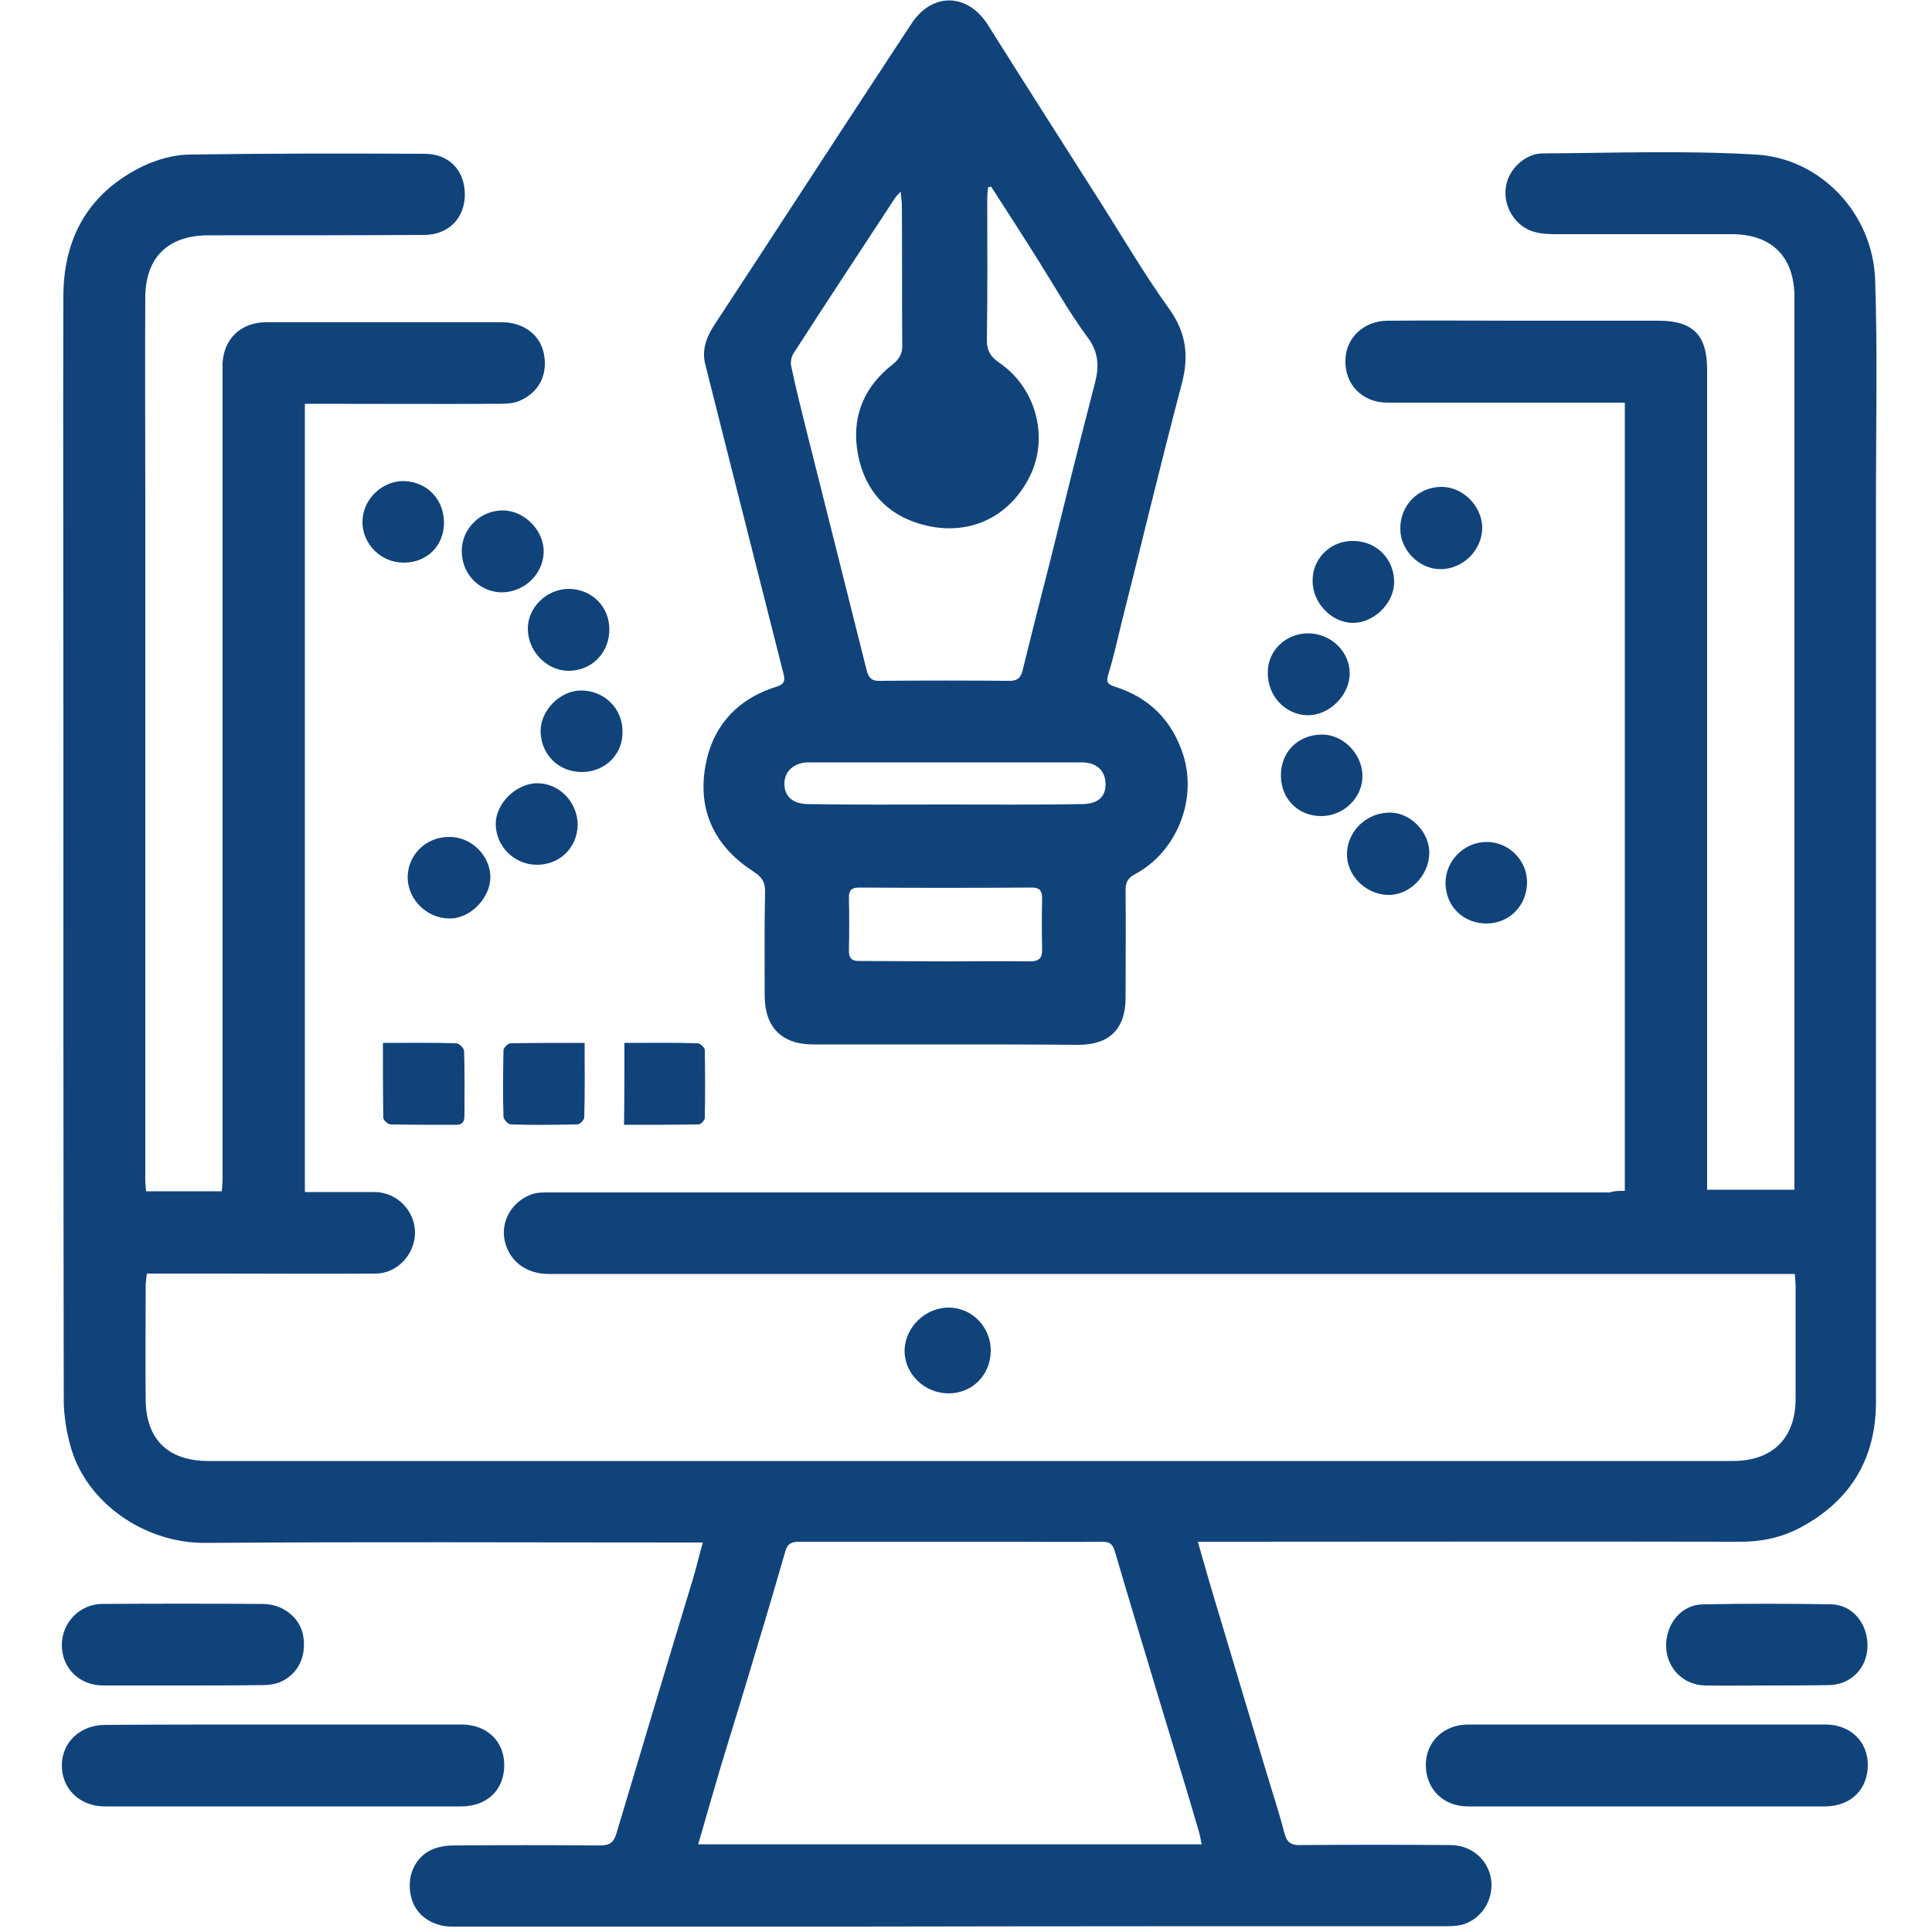
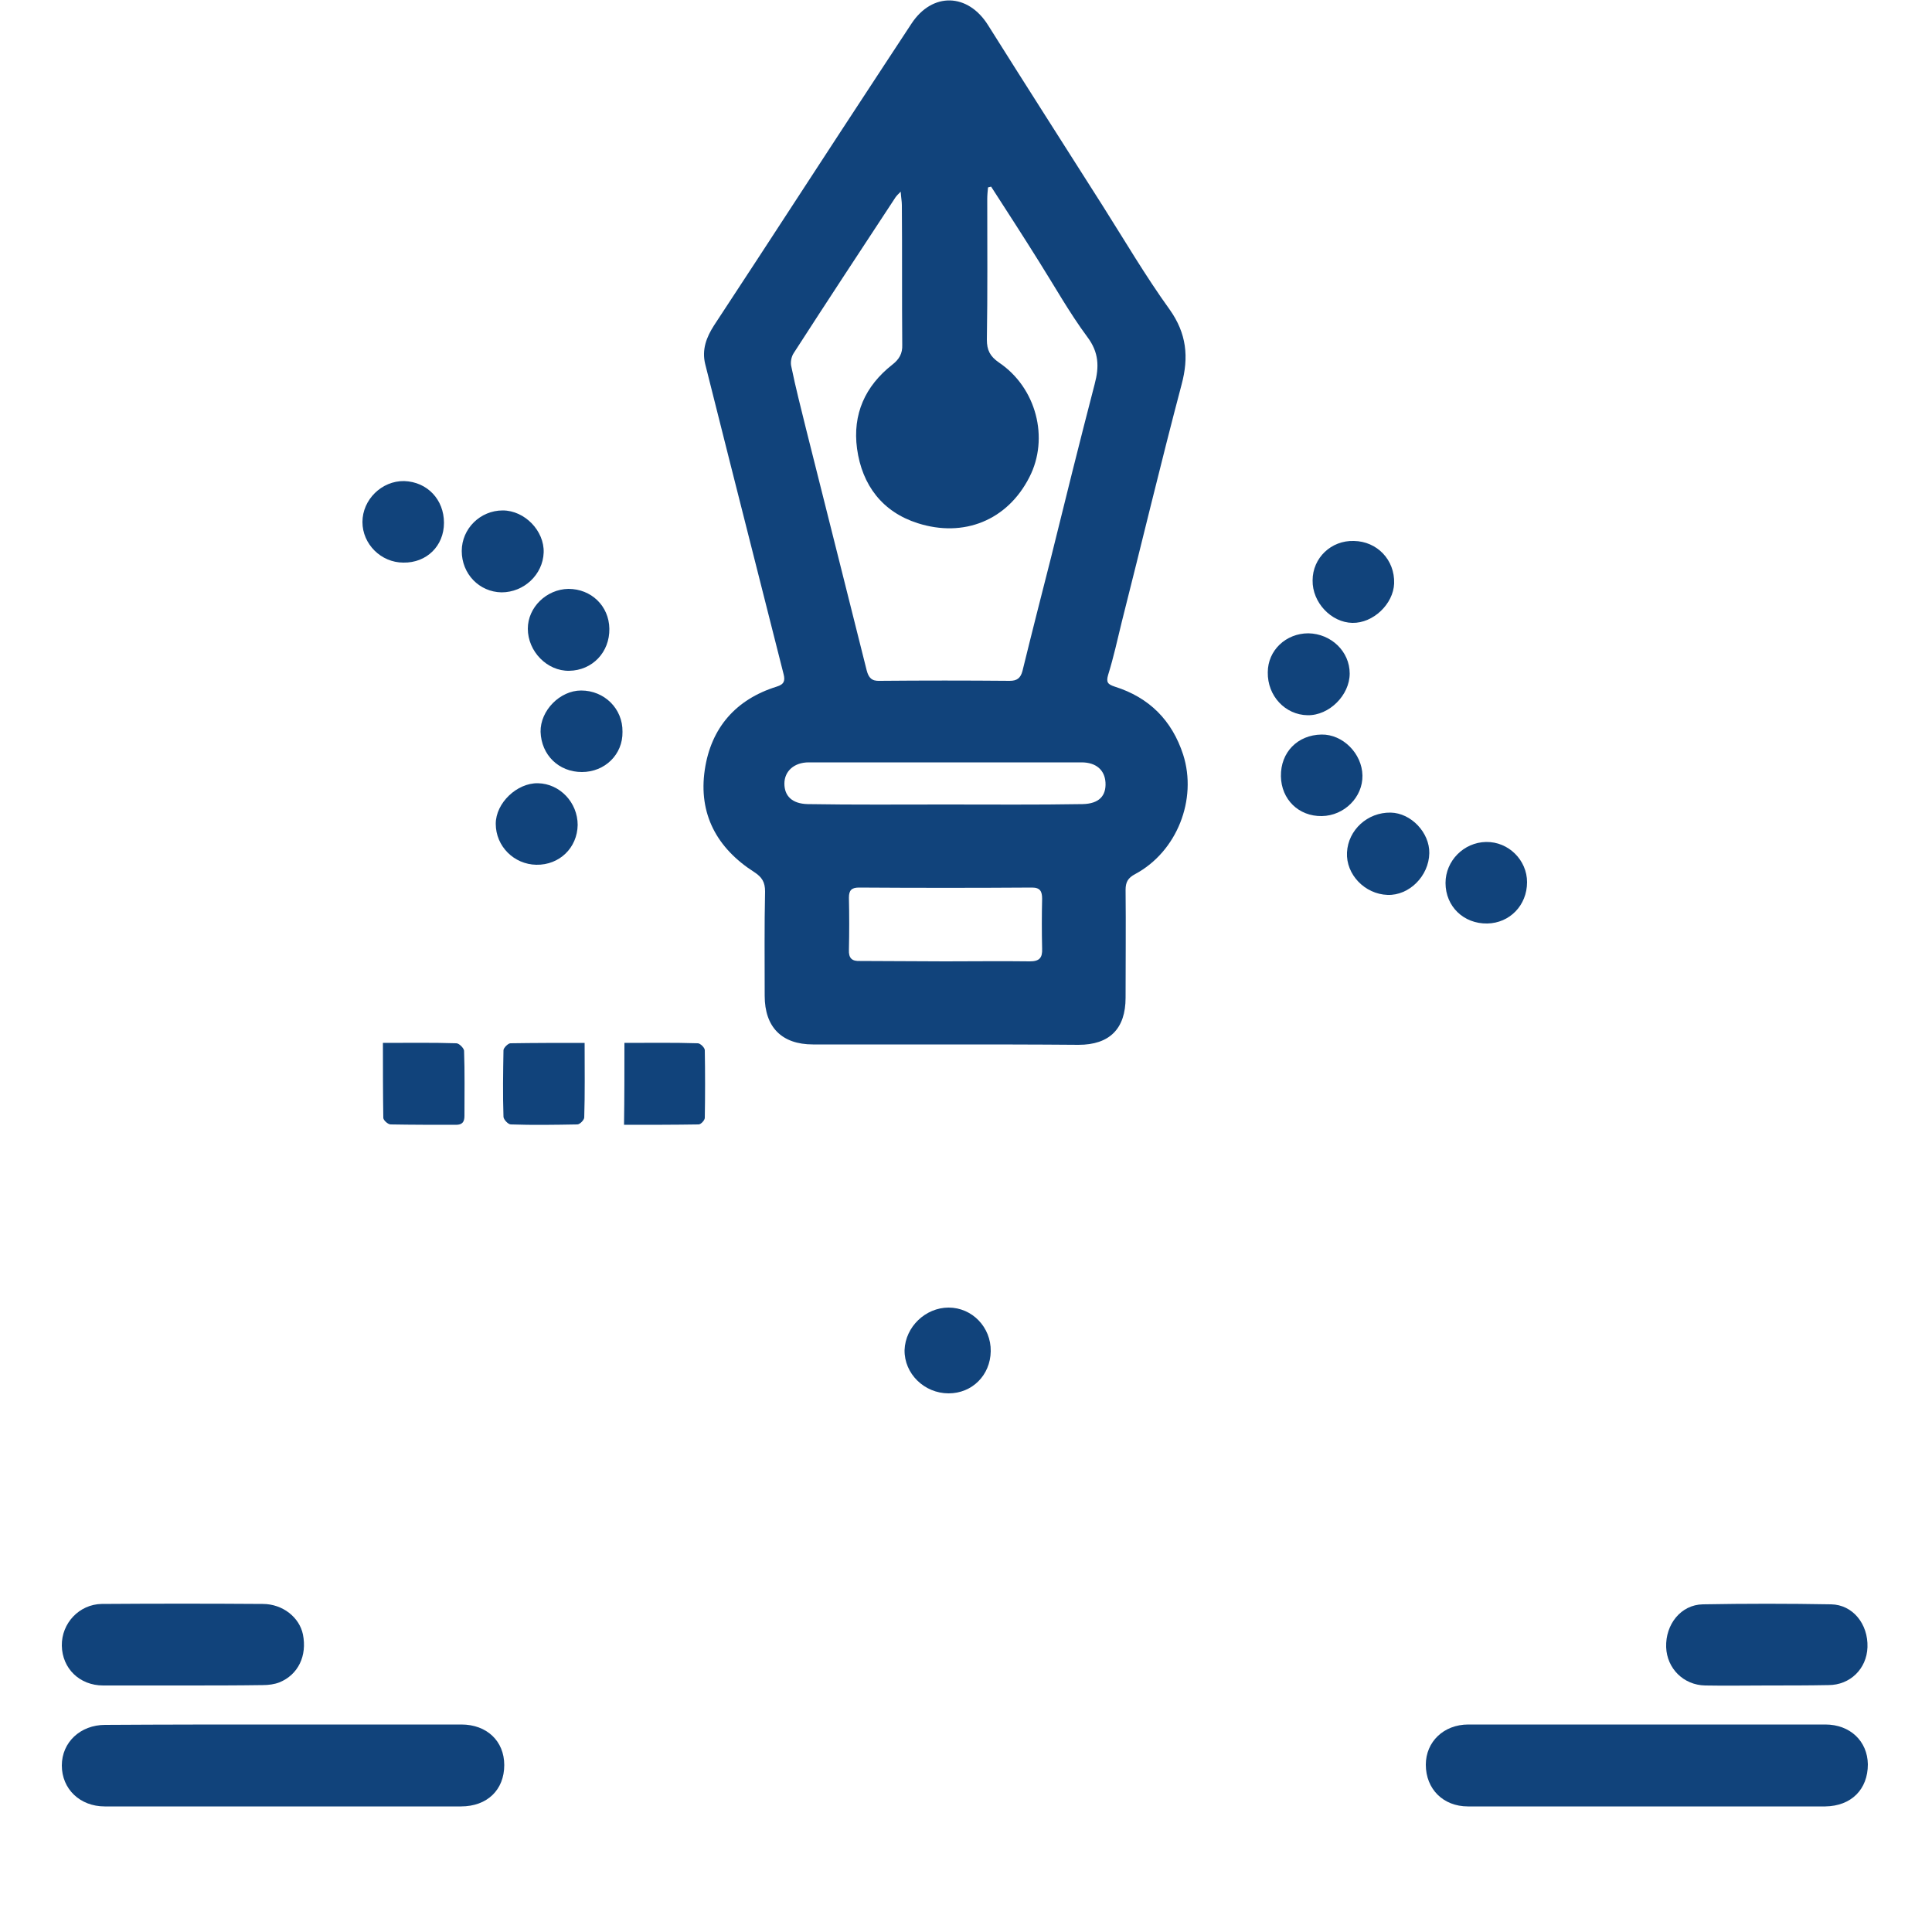
<svg xmlns="http://www.w3.org/2000/svg" version="1.1" id="Calque_1" x="0px" y="0px" viewBox="0 0 500 500" style="enable-background:new 0 0 500 500;" xml:space="preserve">
  <style type="text/css">
	.st0{fill:#11437B;}
</style>
  <g>
-     <path class="st0" d="M420.5,308.2c0-68.1,0-135.8,0-204c-1.3,0-2.5,0-3.8,0c-19.2,0-38.5,0-57.7,0c-6.5,0-11.1-4.8-10.8-11.2   c0.2-5.6,4.7-9.9,10.8-10c11.3-0.1,22.6,0,33.9,0c12.1,0,24.3,0,36.4,0c8.8,0,12.5,3.7,12.5,12.6c0,68.9,0,137.8,0,206.7   c0,1.8,0,3.5,0,5.6c7.5,0,14.8,0,22.6,0c0-1.3,0-2.6,0-3.9c0-75.7,0-151.4,0-227.1c0-10.4-5.8-16.3-16.3-16.3   c-15.2,0-30.3,0-45.5,0c-3.2,0-6.2-0.2-8.9-2.3c-3.3-2.6-4.9-7.1-3.7-11.2c1.1-3.9,5.1-7.4,9.2-7.4c18.4-0.1,36.8-0.8,55.2,0.3   c16.6,0.9,30.4,15.1,30.9,32.7c0.6,18.6,0.2,37.2,0.2,55.8c0,78.1,0,156.2,0,234.3c0,14.7-6.6,25.6-19.5,32.5   c-5.2,2.8-10.7,3.8-16.6,3.7c-44-0.1-88,0-132.1,0c-2.3,0-4.6,0-7.3,0c1.3,4.4,2.4,8.5,3.6,12.5c4.7,15.6,9.3,31.1,14,46.7   c1.6,5.4,3.4,10.7,4.8,16.2c0.7,2.6,1.9,3.2,4.4,3.1c12.9-0.1,25.7-0.1,38.6,0c5.2,0,9.4,3.5,10.4,8.3c1,5.1-1.8,10.3-6.7,12.1   c-1.4,0.5-3.1,0.6-4.6,0.6c-51.1,0-102.2,0-153.4,0.1c-34.7,0-69.4,0-104.1,0c-5.1,0-9.3-2.9-10.5-7.3c-1.4-5,0.4-10.1,4.8-12.4   c1.8-0.9,4-1.3,6-1.3c12.7-0.1,25.3-0.1,38,0c2.4,0,3.5-0.7,4.2-3c6.5-21.8,13-43.5,19.6-65.2c1-3.2,1.7-6.4,2.8-10.2   c-1.8,0-3.2,0-4.6,0c-41.4,0-82.8-0.2-124.2,0.1c-15.9,0.1-31-10.6-34.9-25.2c-1-3.6-1.6-7.4-1.7-11.1   c-0.1-62.4-0.1-124.8-0.1-187.2c0-33.1-0.1-66.3,0-99.4C16.5,61.2,23.2,49.7,37,43c3.6-1.7,7.8-2.9,11.7-3   c20.4-0.3,40.8-0.3,61.2-0.2c6.4,0,10.4,4.4,10.4,10.5s-4.1,10.4-10.4,10.5c-17.5,0.1-34.9,0.1-52.4,0.1c-1.4,0-2.7,0-4.1,0   c-10,0.2-15.7,5.8-15.8,15.9c-0.1,16.9,0,33.9,0,50.8c0,49.9,0,99.7,0,149.6c0,9.3,0,18.6,0,27.9c0,1,0.1,2,0.2,3.2   c6.6,0,12.9,0,19.6,0c0.1-1.2,0.2-2.4,0.2-3.6c0-69.3,0-138.6,0-207.9c0-0.9,0-1.9,0-2.8c0.3-6.3,4.8-10.6,11.2-10.6   c20.4,0,40.8,0,61.2,0c5.4,0,9.7,3.2,10.7,7.9c1.2,5.5-1.1,10.3-6.4,12.5c-1.5,0.6-3.2,0.7-4.9,0.7c-15.7,0.1-31.4,0-47,0   c-1.1,0-2.2,0-3.5,0c0,68.1,0,135.8,0,204c4.1,0,8.2,0,12.2,0c2,0,4,0,6,0c5.7,0.1,10.3,4.9,10.3,10.5s-4.6,10.6-10.2,10.6   c-13.3,0.1-26.6,0-39.8,0c-6.4,0-12.7,0-19.4,0c-0.1,1.2-0.3,2.2-0.3,3.2c0,9.7-0.1,19.4,0,29.2c0,10.4,5.7,16.1,16.2,16.1   c131.5,0,263.1,0,394.6,0c10.2,0,16.2-5.9,16.2-16.1c0-9.6,0-19.2,0-28.9c0-1-0.1-2-0.2-3.4c-1.3,0-2.4,0-3.5,0   c-106.3,0-212.7,0-319,0c-5.9,0-10.3-3.4-11.4-8.7c-1-4.9,1.7-9.8,6.7-11.8c1.4-0.6,3.1-0.6,4.6-0.6c65.5,0,130.9,0,196.4,0   c26.1,0,52.3,0,78.4,0C417.6,308.2,418.9,308.2,420.5,308.2z M180.7,477.3c43.7,0,86.8,0,130.3,0c-0.3-1.2-0.4-2.2-0.7-3.2   c-2.9-9.9-5.9-19.8-8.9-29.6c-4.3-14.4-8.7-28.7-12.9-43.1c-0.6-1.9-1.4-2.4-3.3-2.4c-7.8,0.1-15.7,0-23.5,0c-18.2,0-36.4,0-54.6,0   c-1.8,0-3.2,0.2-3.8,2.3c-2.5,8.6-5,17.2-7.6,25.7c-2.9,9.8-5.9,19.5-8.9,29.3C184.8,463.1,182.8,469.9,180.7,477.3z" />
    <path class="st0" d="M244.6,270.3c-11.4,0-22.8,0-34.2,0c-8.1,0-12.5-4.5-12.5-12.6c0-9-0.1-18,0.1-27c0-2.4-0.8-3.7-2.8-5   c-9.7-6.2-14.5-15.1-12.8-26.5c1.6-10.8,8-18.2,18.6-21.5c2-0.6,2.2-1.6,1.8-3.2c-4.6-18.2-9.2-36.4-13.8-54.5   c-2.2-8.6-4.3-17.2-6.5-25.8c-0.9-3.7,0.3-6.9,2.3-10c14.8-22.5,29.4-45.1,44.2-67.6c2.3-3.5,4.6-7,6.9-10.5   c5.4-8.2,14.6-7.9,19.8,0.4c9.8,15.6,19.8,31.2,29.7,46.8c5.7,9,11.1,18.2,17.3,26.8c4.4,6.2,5,12.3,3.1,19.4   c-5.4,20.4-10.3,41-15.5,61.5c-1.1,4.5-2.1,9.1-3.5,13.6c-0.6,2-0.1,2.5,1.7,3.1c8.9,2.8,14.8,8.7,17.7,17.6   c3.7,11.6-1.6,25.1-12.4,30.9c-1.9,1-2.5,2.1-2.5,4.1c0.1,9.3,0,18.6,0,27.9c0,8-4.1,12.2-12.2,12.2   C267.6,270.3,256.1,270.3,244.6,270.3L244.6,270.3z M256.5,48.3c-0.3,0.1-0.5,0.1-0.8,0.2c-0.1,1-0.2,2-0.2,3   c0,12.1,0.1,24.3-0.1,36.4c0,2.7,0.8,4.3,3.1,5.9c9.7,6.5,13.1,19.6,7.9,29.7c-5.7,11.2-17,15.7-28.9,11.9   c-9.1-2.9-14.4-9.8-15.7-19.3c-1.2-8.9,2.1-16.2,9.1-21.7c1.8-1.4,2.7-2.9,2.6-5.2c-0.1-12,0-24-0.1-36.1c0-1-0.2-1.9-0.3-3.5   c-0.8,0.8-1.1,1.1-1.3,1.4c-8.8,13.4-17.7,26.9-26.4,40.4c-0.6,0.9-0.9,2.4-0.6,3.5c1.1,5.4,2.5,10.8,3.8,16.1   c3,11.9,6,23.8,9,35.8c2.2,8.9,4.5,17.8,6.7,26.7c0.5,1.9,1.3,2.8,3.4,2.7c11.2-0.1,22.4-0.1,33.6,0c1.9,0,2.8-0.7,3.3-2.5   c2.4-9.8,4.9-19.6,7.4-29.4c3.7-15,7.4-29.9,11.3-44.9c1.2-4.5,1.1-8.2-1.9-12.2c-4.6-6.2-8.4-13-12.5-19.5   C264.9,61.3,260.7,54.8,256.5,48.3z M244.6,248.8c7.3,0,14.6-0.1,21.9,0c2.5,0,3.3-0.9,3.2-3.3c-0.1-4.3-0.1-8.6,0-12.9   c0-1.9-0.5-2.9-2.6-2.9c-14.9,0.1-29.9,0.1-44.8,0c-1.9,0-2.6,0.7-2.6,2.6c0.1,4.5,0.1,9,0,13.5c-0.1,2.2,0.8,3,2.9,2.9   C230,248.7,237.3,248.8,244.6,248.8z M244.8,208.2c11.8,0,23.6,0.1,35.4-0.1c4.2-0.1,6.1-2.1,5.9-5.6c-0.2-3.2-2.4-5.2-6.2-5.2   c-23.5,0-47,0-70.6,0c-3.8,0-6.3,2.3-6.3,5.5s2,5.2,6,5.3C221,208.3,232.9,208.2,244.8,208.2z" />
    <path class="st0" d="M73.3,446.3c15.4,0,30.7,0,46.1,0c6.6,0,11.1,4.3,11.1,10.5c0,6.4-4.4,10.7-11.2,10.7c-30.7,0-61.5,0-92.2,0   c-6.4,0-11.1-4.5-11.1-10.6c0-6,4.8-10.5,11.2-10.5C42.6,446.3,57.9,446.3,73.3,446.3z" />
    <path class="st0" d="M426.3,446.3c15.4,0,30.7,0,46.1,0c6.4,0,10.9,4.3,11,10.3c0,6.5-4.3,10.8-11,10.9c-30.8,0-61.7,0-92.5,0   c-6.4,0-10.9-4.5-10.9-10.8c0-5.9,4.6-10.4,11-10.4C395.3,446.3,410.8,446.3,426.3,446.3z" />
    <path class="st0" d="M47.4,436.2c-6.9,0-13.8,0-20.7,0c-6.1,0-10.6-4.4-10.7-10.3c-0.1-5.8,4.5-10.7,10.3-10.8   c13.9-0.1,27.8-0.1,41.7,0c5.2,0,9.5,3.5,10.4,7.9c1.1,5.5-1.2,10.4-6.1,12.4c-1.3,0.5-2.8,0.7-4.3,0.7   C61.2,436.2,54.3,436.2,47.4,436.2z" />
    <path class="st0" d="M457.3,436.2c-5.3,0-10.7,0.1-16,0c-5.6-0.1-9.9-4.4-10.1-9.9c-0.2-5.9,3.8-11,9.5-11.1   c11.1-0.2,22.1-0.2,33.2,0c5.6,0.1,9.6,5.1,9.4,11.1c-0.2,5.6-4.5,9.8-10.1,9.8C467.9,436.2,462.6,436.2,457.3,436.2z" />
    <path class="st0" d="M151.3,269.9c0,6.8,0.1,13-0.1,19.3c0,0.6-1.1,1.8-1.8,1.8c-5.7,0.1-11.5,0.2-17.2,0c-0.7,0-1.9-1.3-1.9-2   c-0.2-5.7-0.1-11.5,0-17.2c0-0.6,1.2-1.8,1.8-1.8C138.3,269.9,144.5,269.9,151.3,269.9z" />
    <path class="st0" d="M161.6,269.9c6.5,0,12.8-0.1,19,0.1c0.6,0,1.8,1.1,1.8,1.8c0.1,5.8,0.1,11.7,0,17.5c0,0.6-1,1.7-1.6,1.7   c-6.3,0.1-12.7,0.1-19.3,0.1C161.6,283.9,161.6,277.1,161.6,269.9z" />
    <path class="st0" d="M99.1,269.9c6.7,0,12.9-0.1,19,0.1c0.7,0,1.9,1.2,2,1.9c0.2,5.6,0.1,11.3,0.1,16.9c0,1.6-0.6,2.3-2.2,2.3   c-5.6,0-11.3,0-16.9-0.1c-0.7,0-1.9-1.1-1.9-1.7C99.1,283,99.1,276.6,99.1,269.9z" />
    <path class="st0" d="M245.5,338.4c6.1,0,11,5.1,10.9,11.3c-0.1,6.2-4.8,10.9-10.9,10.9c-6.3,0-11.5-5.1-11.4-11.2   C234.3,343.4,239.5,338.4,245.5,338.4z" />
    <path class="st0" d="M374.1,228.5c0-5.7,4.7-10.5,10.5-10.6s10.6,4.7,10.6,10.4c0,6-4.5,10.6-10.3,10.7   C378.8,239.1,374.1,234.6,374.1,228.5z" />
    <path class="st0" d="M114.9,135.3c0,6-4.5,10.4-10.5,10.3c-5.8,0-10.6-4.8-10.6-10.5c0-5.8,5-10.7,10.8-10.6   C110.6,124.7,114.9,129.3,114.9,135.3z" />
    <path class="st0" d="M129.8,153.3c-5.8-0.1-10.3-4.8-10.3-10.7c0-5.8,4.8-10.5,10.6-10.5c5.7,0,10.8,5.3,10.6,10.9   C140.5,148.7,135.6,153.3,129.8,153.3z" />
    <path class="st0" d="M359.1,231.6c-5.9-0.2-10.8-5.3-10.5-11c0.3-5.8,5.3-10.4,11.3-10.3c5.3,0.1,10.1,5.2,10,10.5   C369.8,226.7,364.7,231.8,359.1,231.6z" />
    <path class="st0" d="M338.6,163.9c5.9,0.1,10.7,4.7,10.7,10.4c0,5.6-5.3,10.9-10.9,10.8c-5.8-0.1-10.4-5-10.3-11.1   C328.1,168.3,332.8,163.9,338.6,163.9z" />
    <path class="st0" d="M342,190.1c5.5-0.1,10.5,4.9,10.6,10.6c0.1,5.6-4.7,10.4-10.5,10.5c-6,0.1-10.5-4.3-10.6-10.3   C331.4,194.7,335.8,190.2,342,190.1z" />
-     <path class="st0" d="M116.2,216.6c5.6-0.1,10.5,4.6,10.7,10.1s-5.1,11.1-10.6,11c-5.7,0-10.6-4.7-10.8-10.4   C105.4,221.4,110.1,216.6,116.2,216.6z" />
-     <path class="st0" d="M383.6,136.5c0,5.8-4.9,10.8-10.8,10.8c-5.5,0-10.4-4.9-10.4-10.4c-0.1-6,4.5-10.8,10.5-10.9   C378.5,125.9,383.5,130.9,383.6,136.5z" />
    <path class="st0" d="M157.7,162.7c0.1,6.1-4.4,10.8-10.4,10.9c-5.7,0.1-10.7-5-10.7-10.9c0-5.5,4.8-10.2,10.5-10.3   C153,152.4,157.6,156.8,157.7,162.7z" />
    <path class="st0" d="M350.4,140c6,0.1,10.6,4.9,10.4,11c-0.2,5.3-5.4,10.3-10.8,10.2c-5.5-0.1-10.4-5.3-10.3-11   C339.7,144.4,344.5,139.8,350.4,140z" />
    <path class="st0" d="M150.6,199.8c-6,0-10.5-4.4-10.7-10.4c-0.1-5.5,5-10.7,10.5-10.7c6,0,10.8,4.7,10.7,10.7   C161.2,195.3,156.5,199.8,150.6,199.8z" />
    <path class="st0" d="M149.5,213.5c-0.1,5.9-4.7,10.4-10.7,10.3c-5.8-0.1-10.5-4.8-10.5-10.6c0-5.4,5.5-10.6,10.9-10.5   C144.9,202.8,149.5,207.7,149.5,213.5z" />
  </g>
</svg>